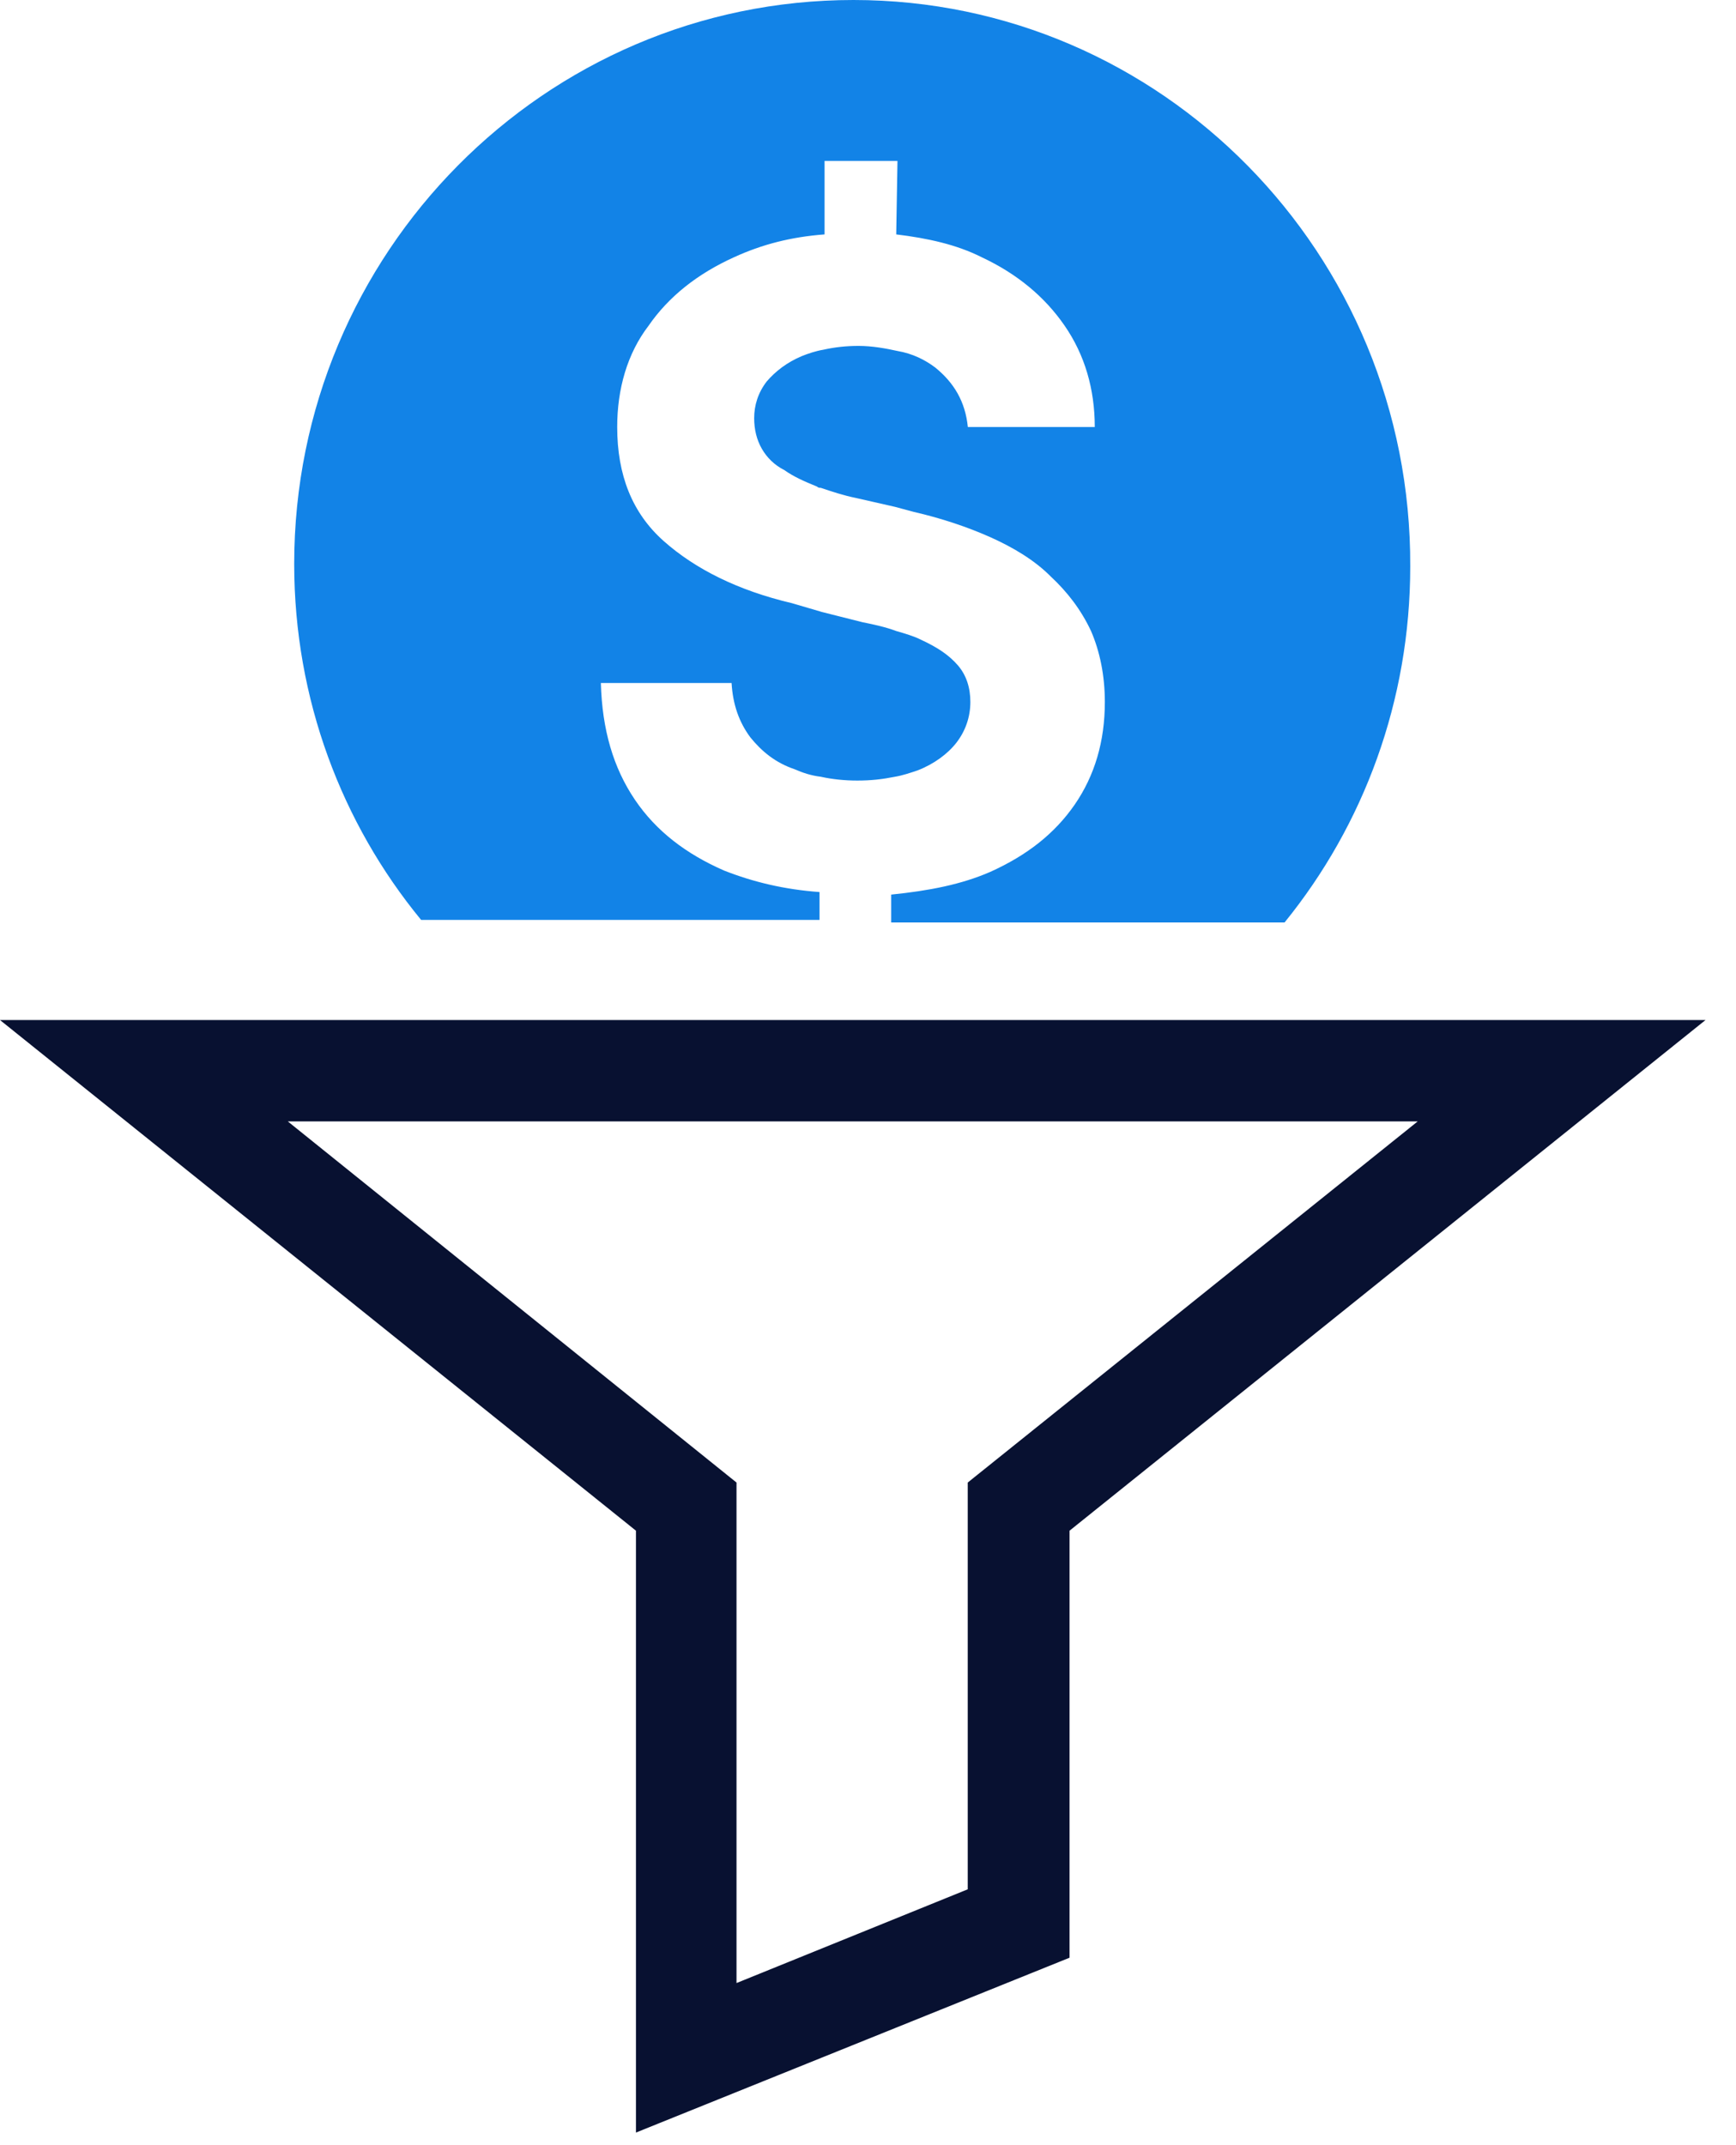
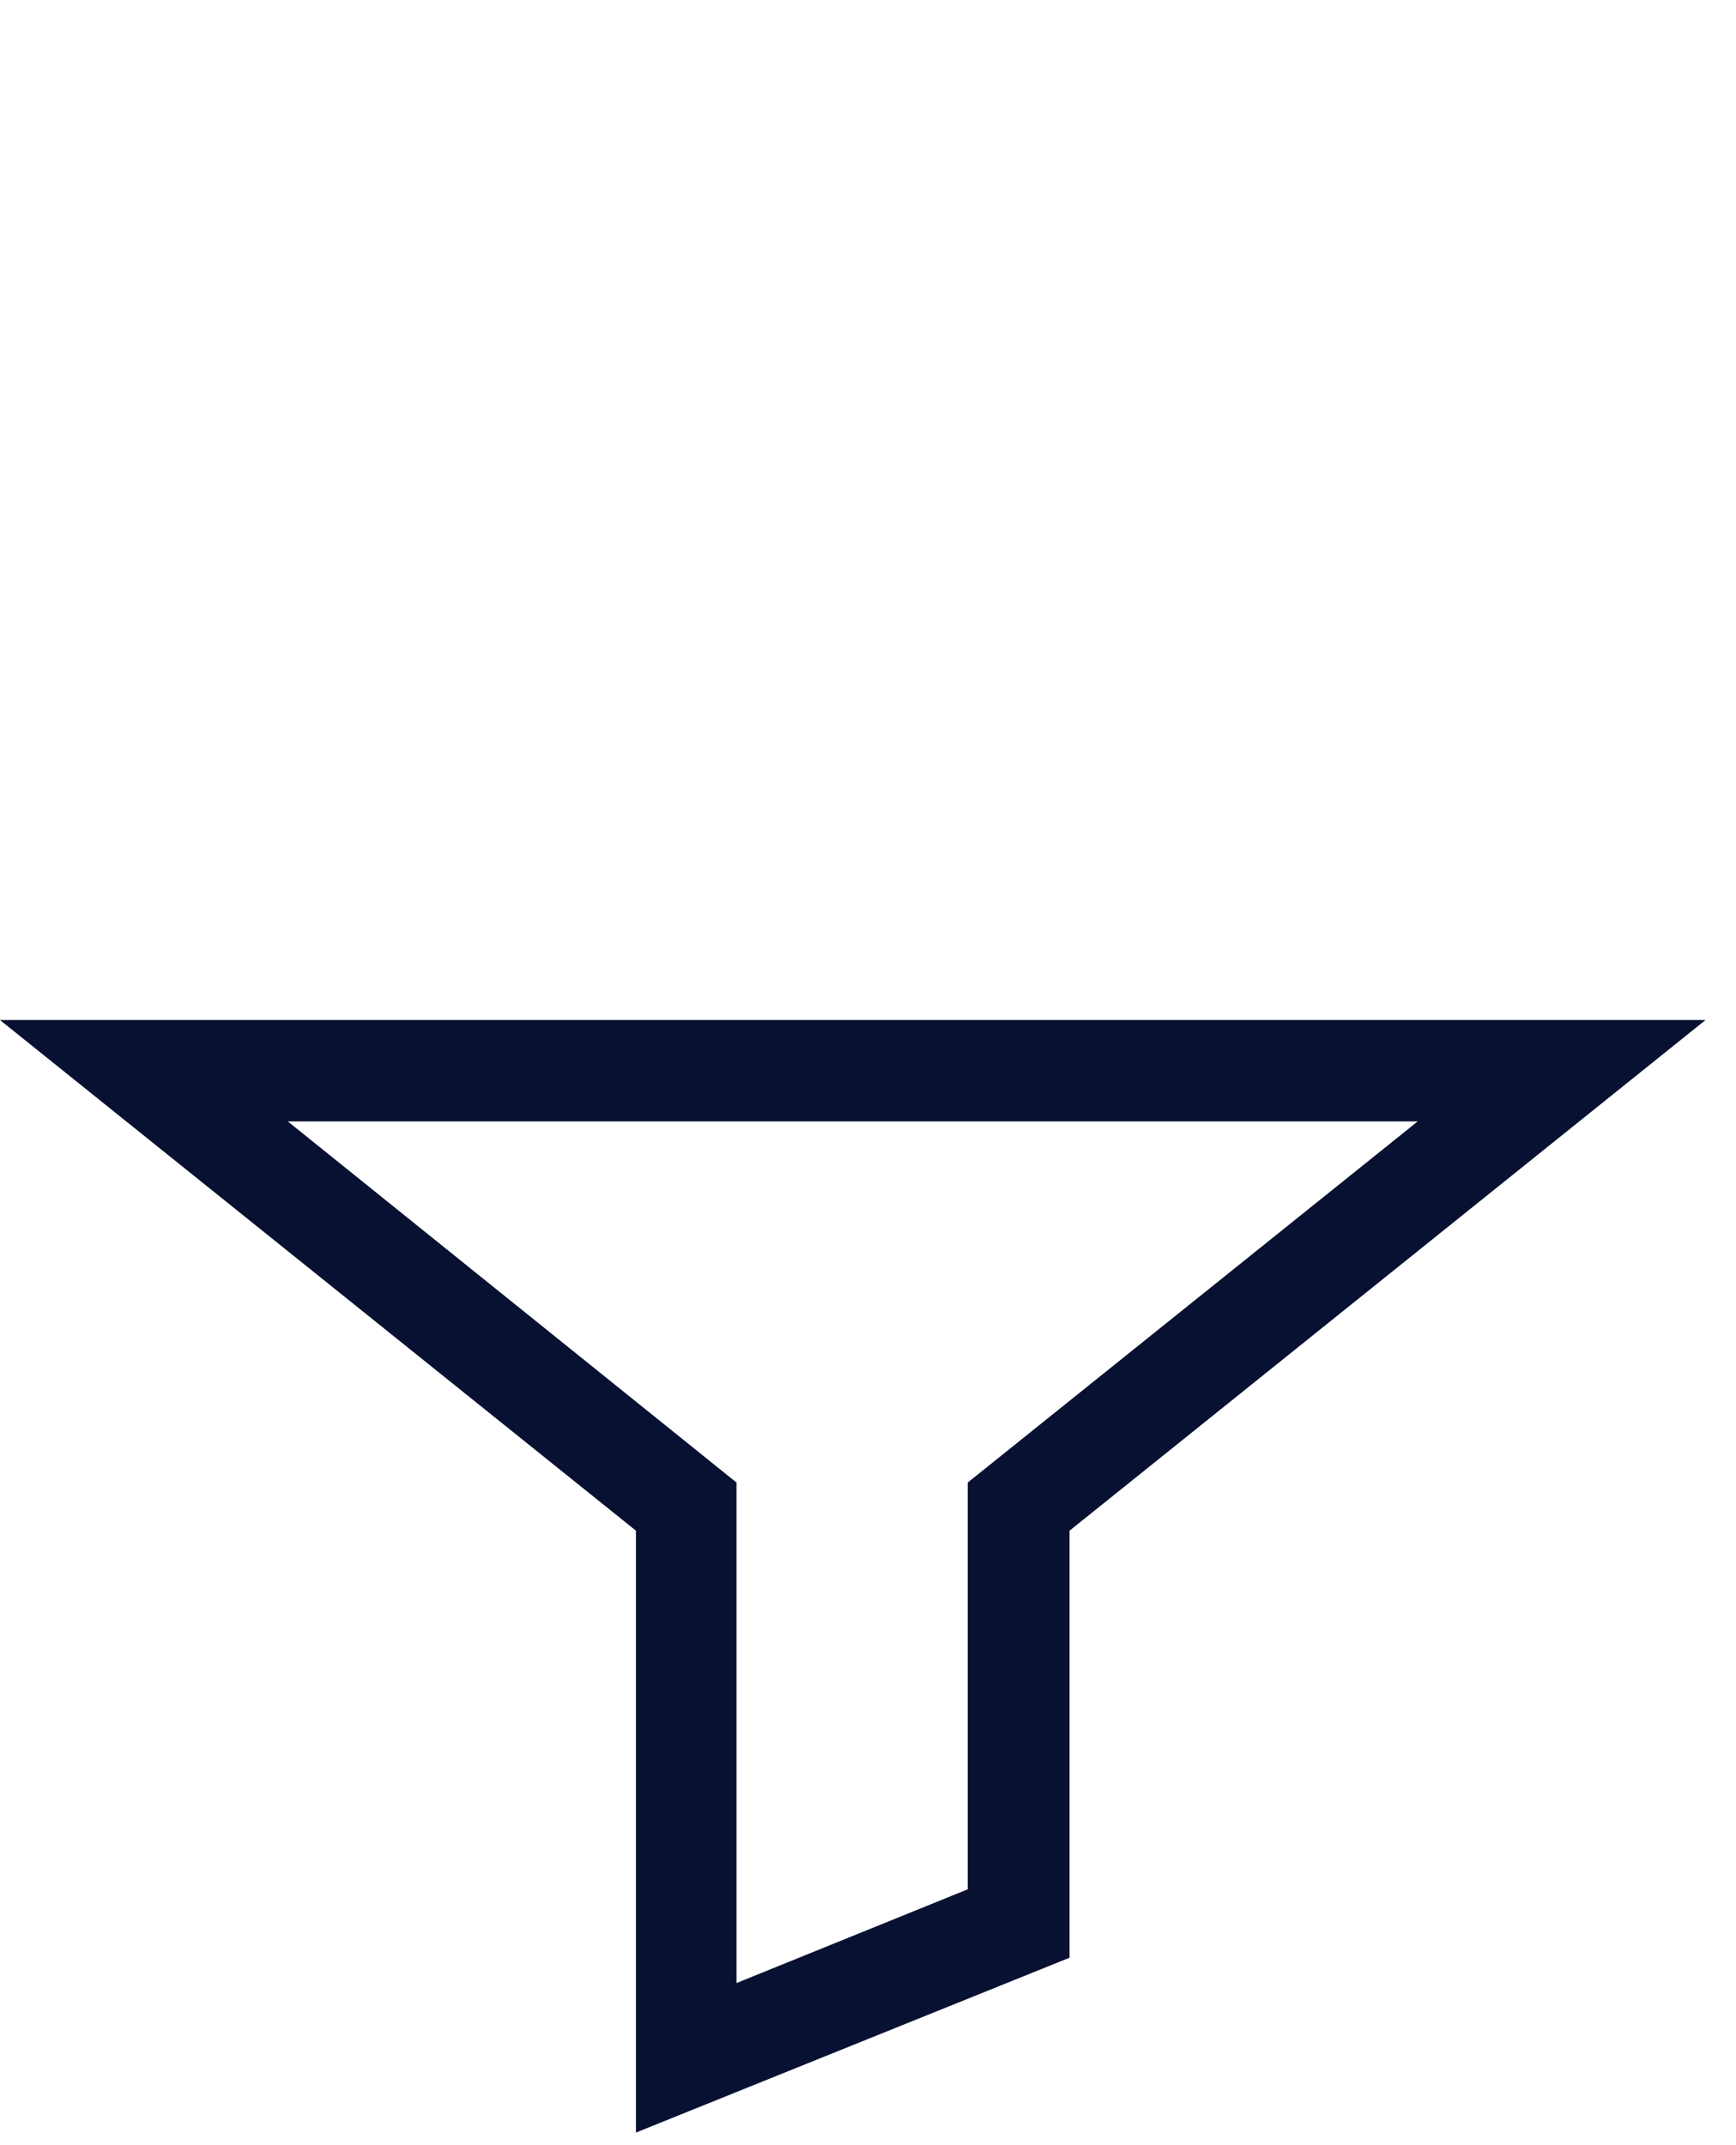
<svg xmlns="http://www.w3.org/2000/svg" width="51" height="63" viewBox="0 0 51 63" fill="none">
-   <path d="M25.073 0C15.99 0 8.643 7.443 8.643 16.56C8.643 20.542 10.046 24.189 12.372 27.017H24.076V26.198C23.043 26.124 22.119 25.901 21.27 25.566C20.163 25.082 19.276 24.412 18.649 23.482C18.021 22.551 17.689 21.435 17.652 20.058H21.492C21.529 20.691 21.713 21.212 22.046 21.658C22.378 22.068 22.784 22.402 23.338 22.589C23.596 22.7 23.818 22.775 24.113 22.812C24.445 22.886 24.815 22.924 25.184 22.924C25.59 22.924 25.922 22.886 26.292 22.812C26.513 22.775 26.735 22.7 26.956 22.626C27.436 22.44 27.842 22.142 28.101 21.807C28.359 21.472 28.507 21.063 28.507 20.616C28.507 20.207 28.396 19.835 28.138 19.537C27.879 19.239 27.547 19.016 27.067 18.793C26.846 18.681 26.587 18.607 26.329 18.532C26.033 18.421 25.701 18.346 25.332 18.272L24.15 17.974L23.264 17.714C21.676 17.341 20.421 16.709 19.498 15.89C18.575 15.071 18.132 13.955 18.132 12.541C18.132 11.425 18.427 10.383 19.055 9.564C19.646 8.708 20.495 8.038 21.566 7.554C22.378 7.182 23.227 6.959 24.224 6.884V4.726H26.366L26.329 6.884C27.252 6.996 28.101 7.182 28.839 7.554C29.873 8.038 30.686 8.708 31.276 9.564C31.867 10.42 32.162 11.425 32.162 12.541H28.433C28.359 11.797 28.027 11.239 27.473 10.792C27.178 10.569 26.809 10.383 26.366 10.308C26.033 10.234 25.627 10.159 25.221 10.159C24.852 10.159 24.519 10.197 24.187 10.271C23.965 10.308 23.744 10.383 23.559 10.457C23.116 10.643 22.784 10.903 22.526 11.201C22.267 11.536 22.156 11.908 22.156 12.28C22.156 12.615 22.23 12.913 22.378 13.174C22.526 13.434 22.747 13.657 23.043 13.806C23.301 13.992 23.633 14.141 24.002 14.29C24.039 14.327 24.076 14.327 24.113 14.327C24.445 14.439 24.778 14.55 25.147 14.625L26.292 14.885L26.846 15.034C27.658 15.22 28.433 15.481 29.098 15.778C29.762 16.076 30.39 16.448 30.87 16.932C31.35 17.379 31.756 17.9 32.052 18.532C32.31 19.128 32.458 19.835 32.458 20.616C32.458 21.77 32.162 22.775 31.572 23.631C30.981 24.486 30.169 25.119 29.098 25.603C28.249 25.975 27.289 26.161 26.181 26.273V27.091H37.738C40.064 24.226 41.43 20.579 41.43 16.634C41.467 7.443 34.119 0 25.073 0Z" fill="#1283E7" />
  <path d="M18.683 62.63V44.954L0 29.957H50.104L31.421 44.954V57.495L18.683 62.63ZM8.455 32.934L21.637 43.54V58.239L28.43 55.486V43.54L41.649 32.934H8.455Z" fill="#081131" />
</svg>